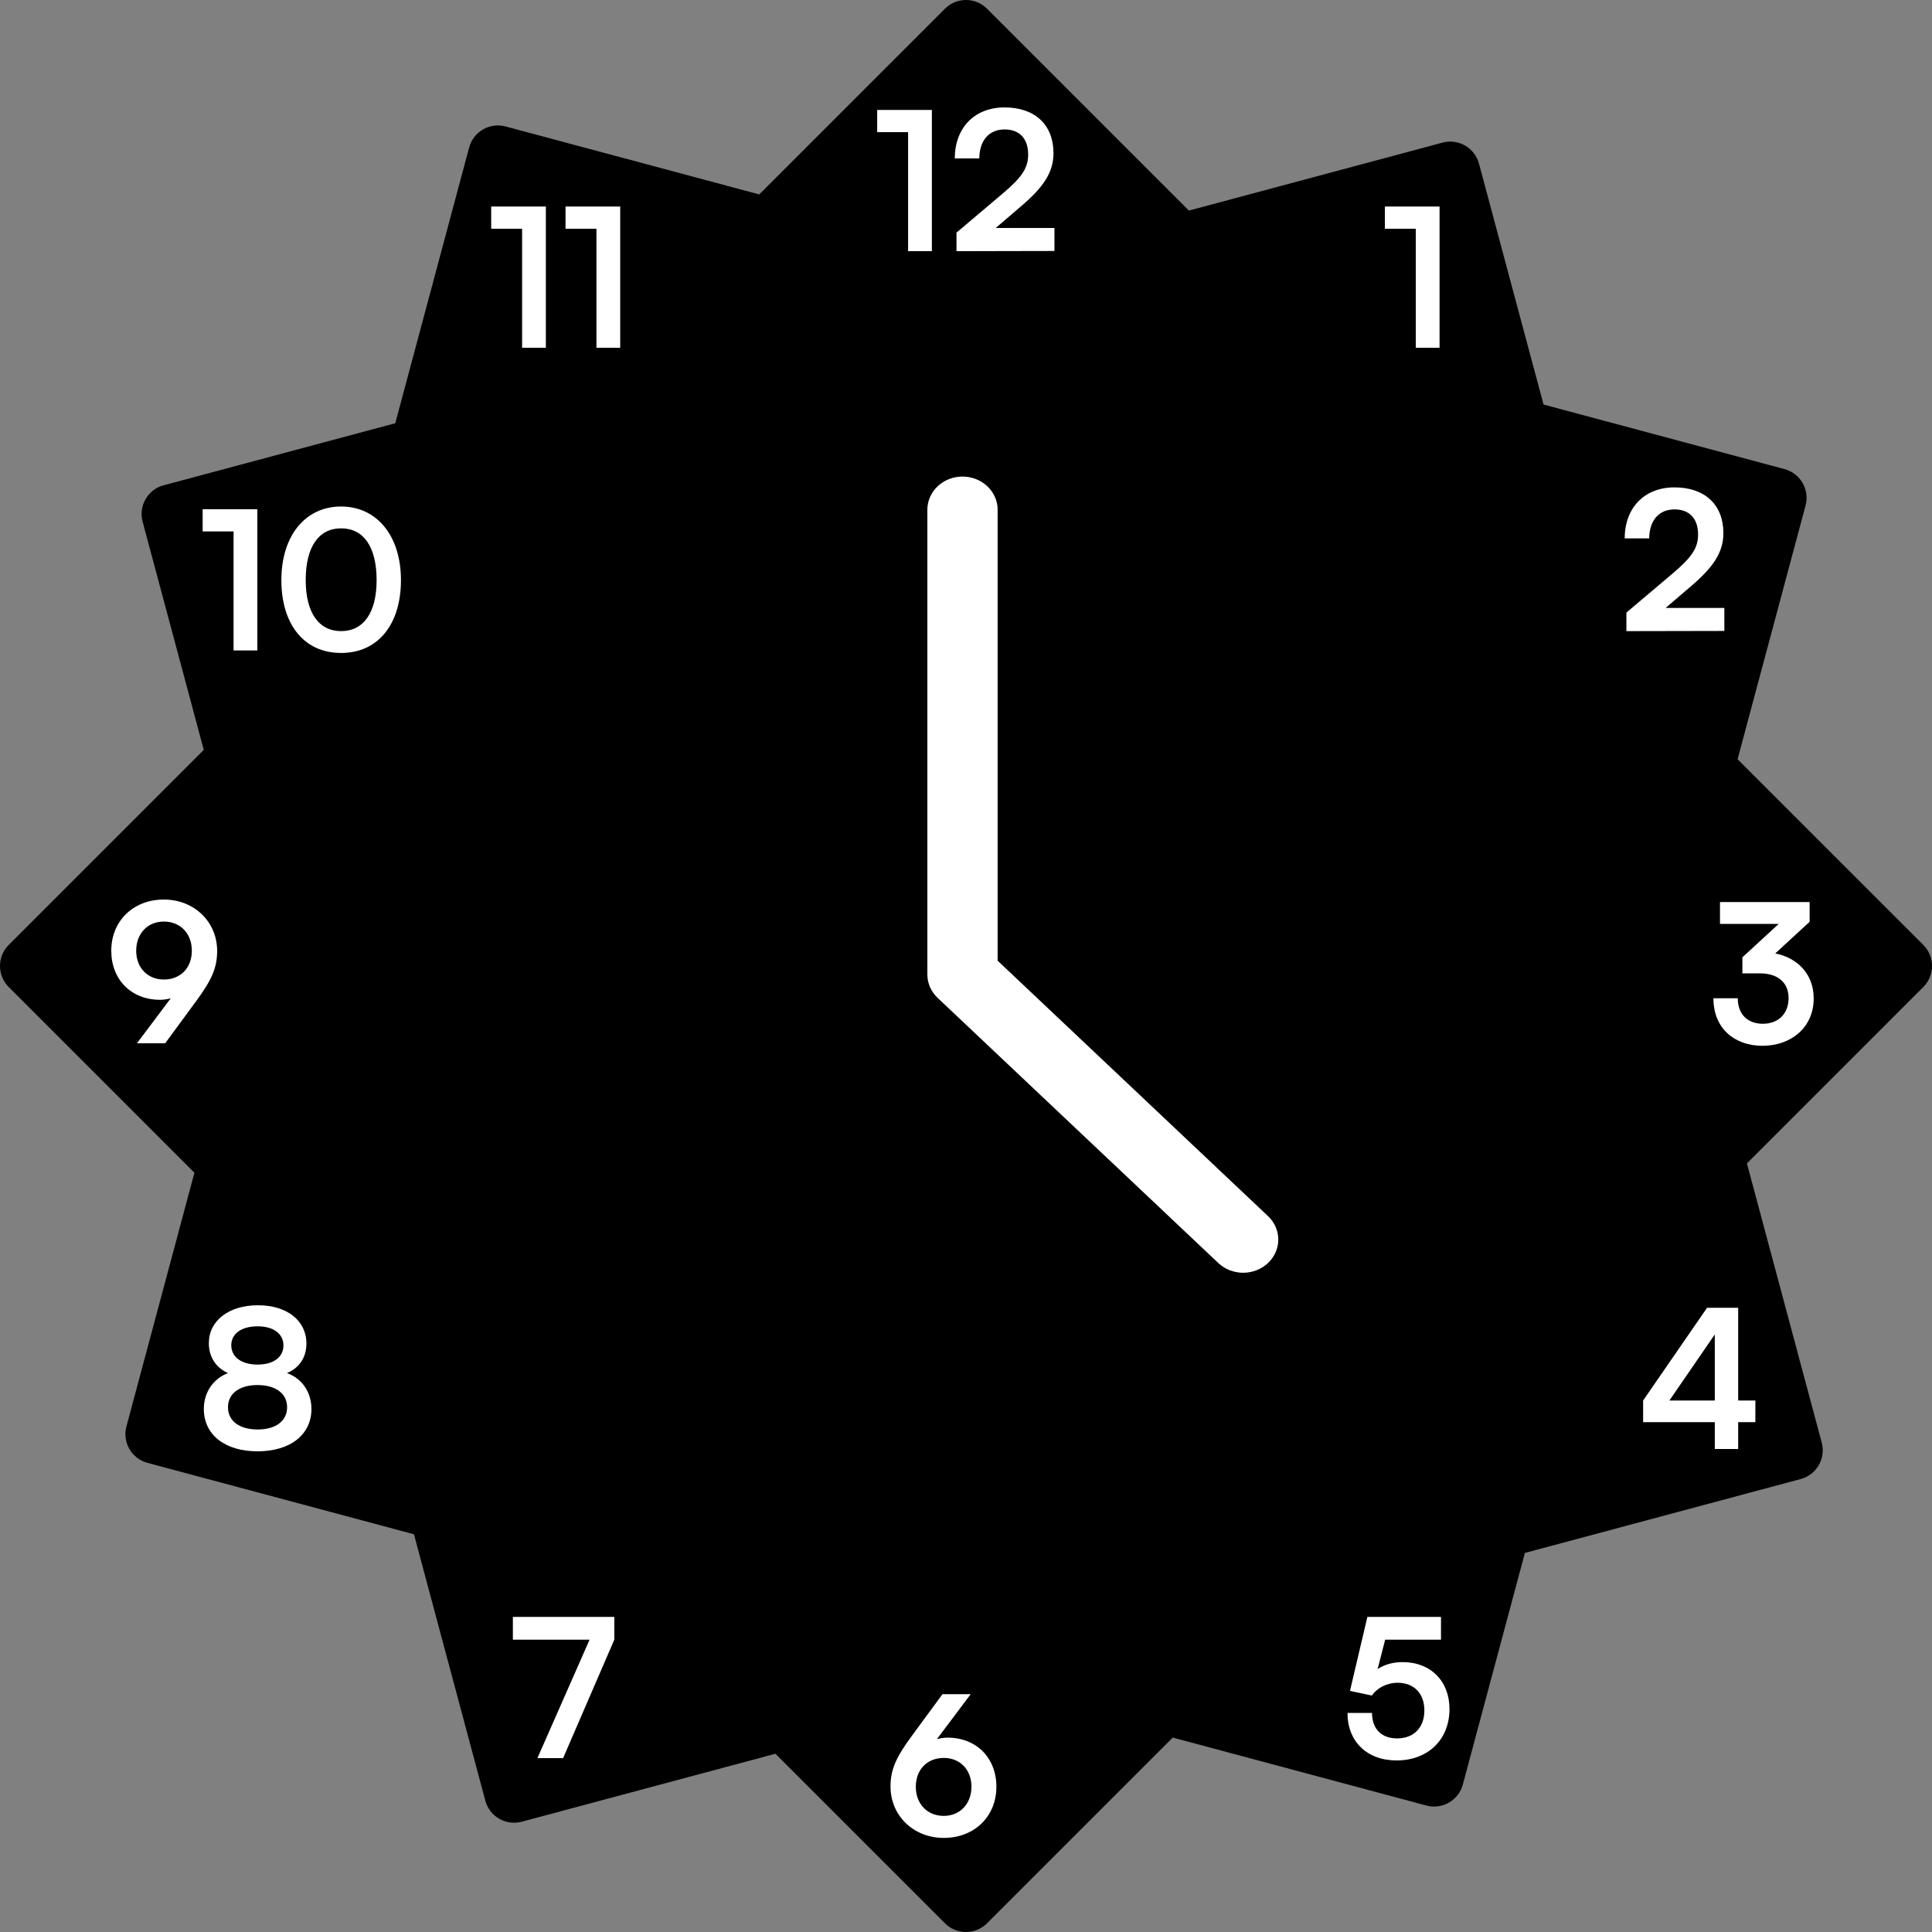
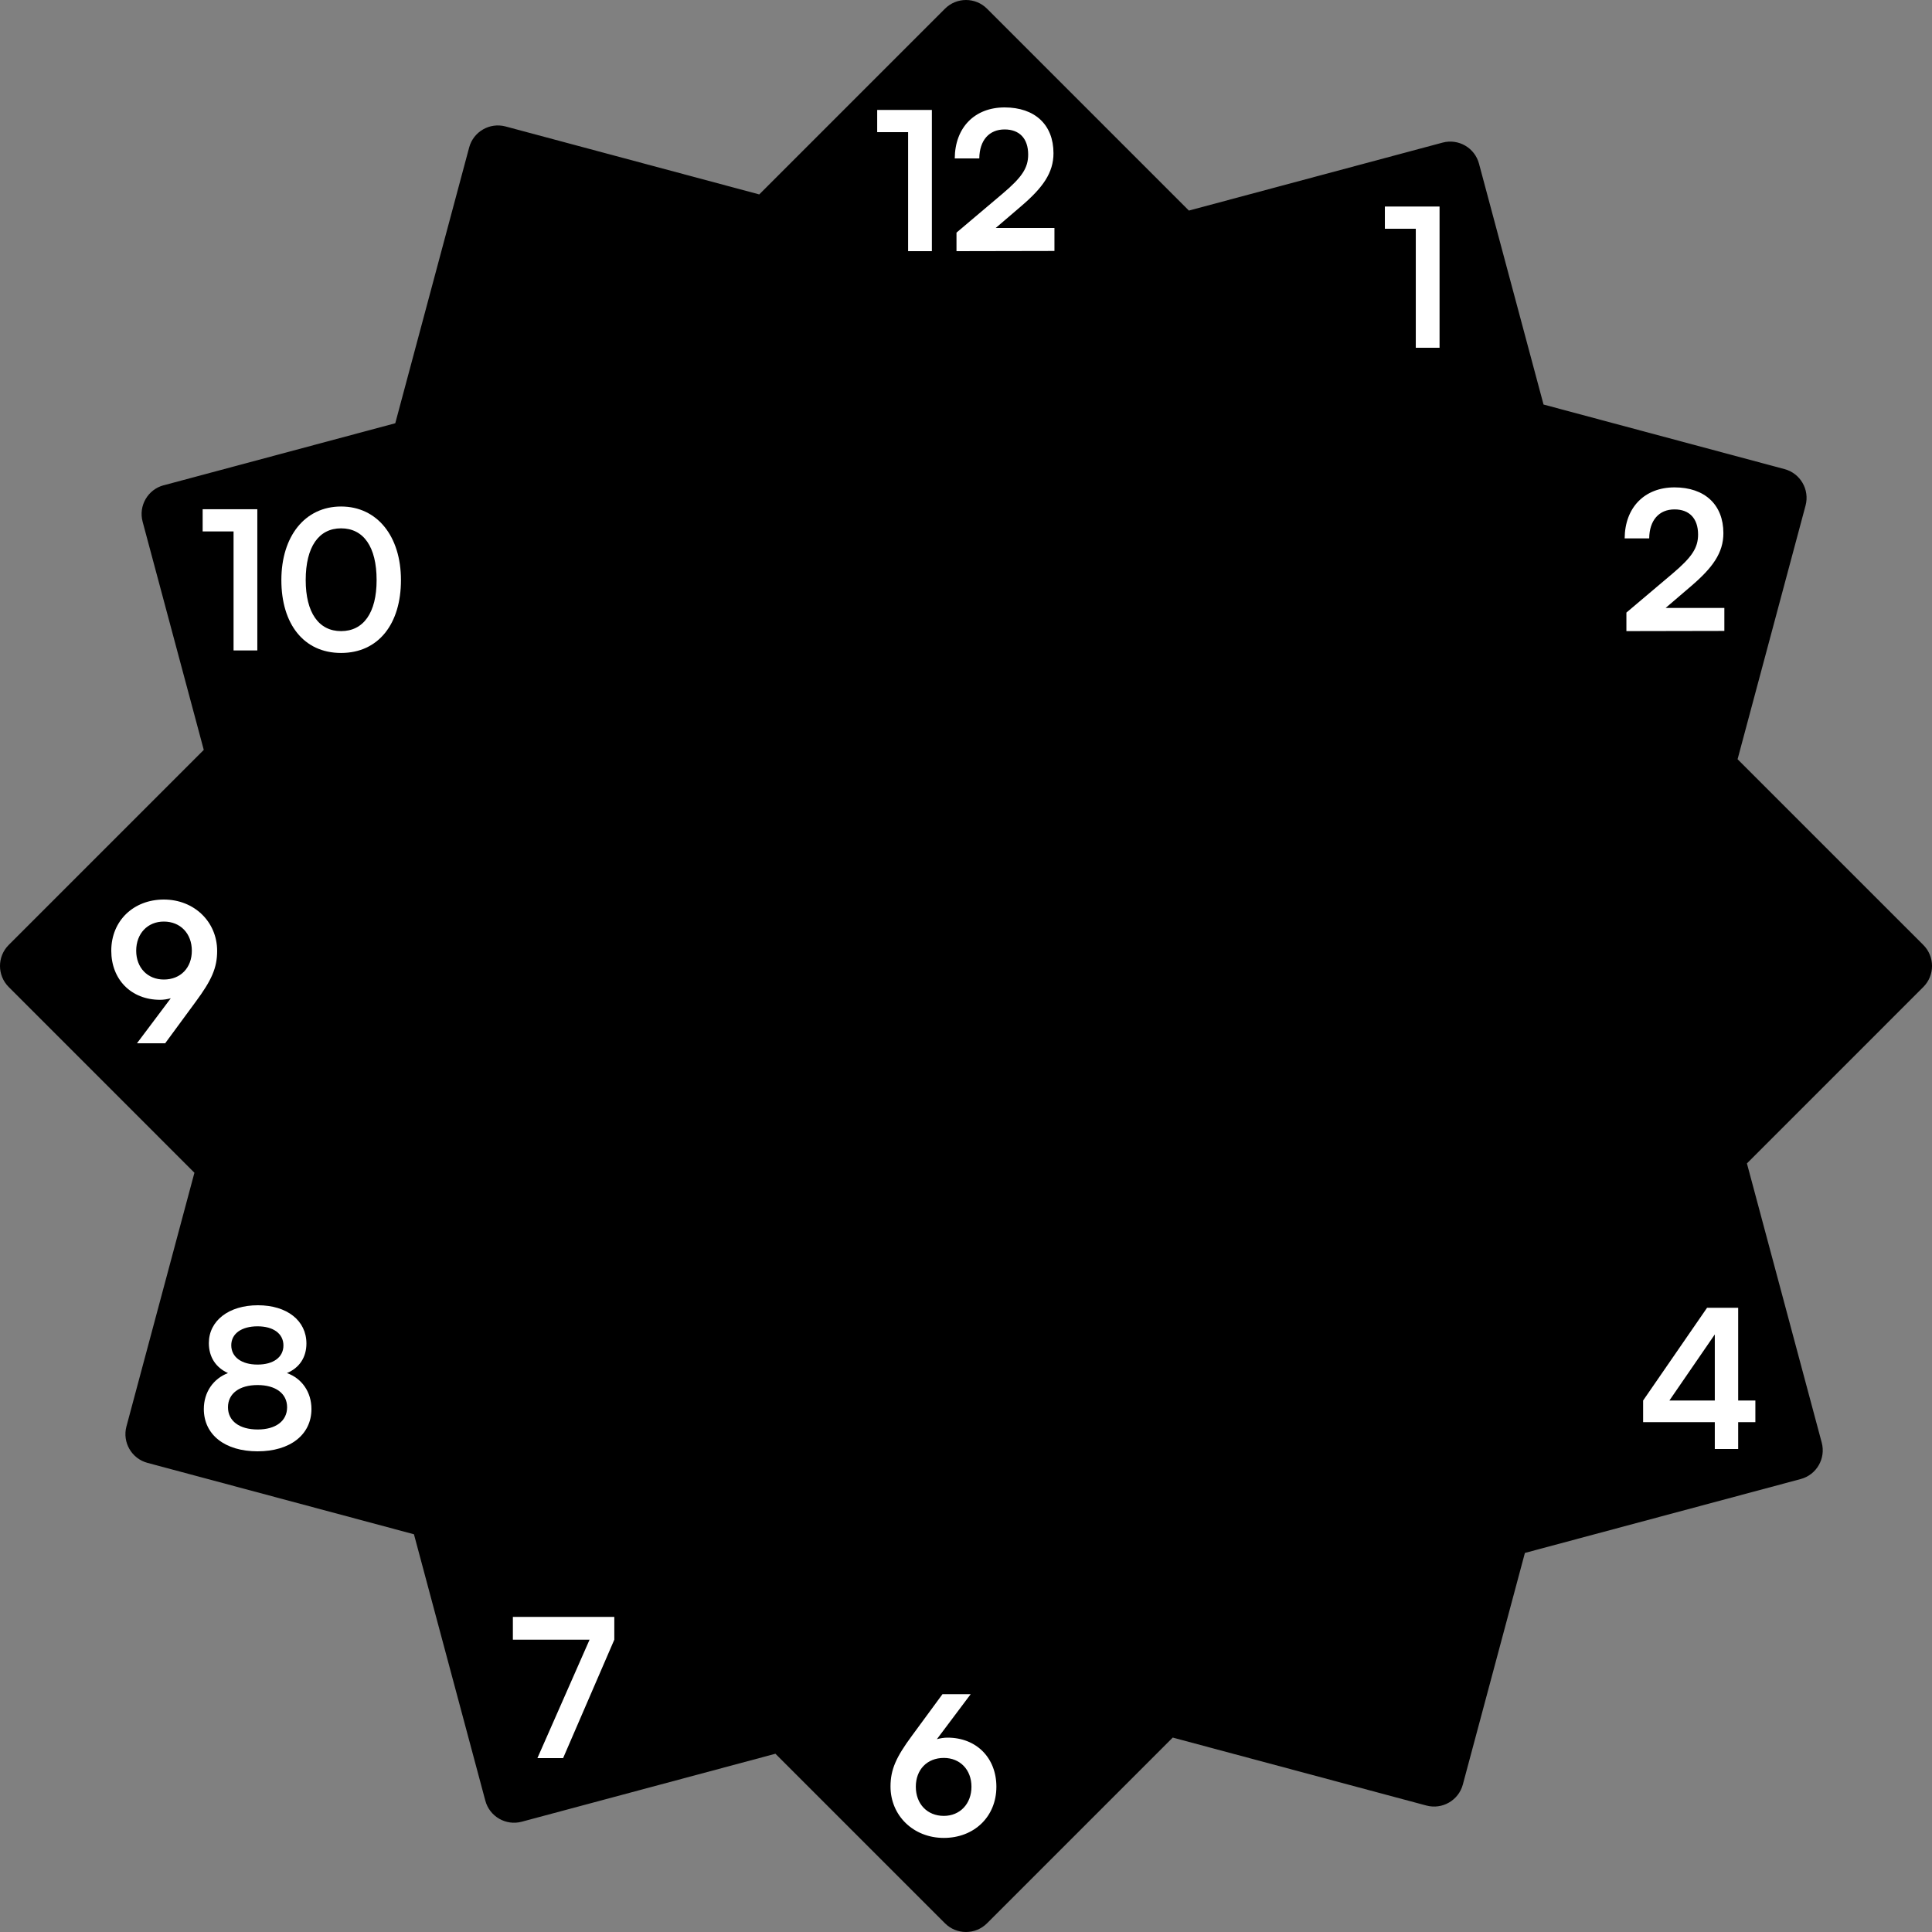
<svg xmlns="http://www.w3.org/2000/svg" width="300" height="300" viewBox="0 0 300 300" fill="none">
  <rect x="0" y="0" width="300" height="300" fill="#808080" stroke="none" />
  <path d="M25.406 75.358L61.377 65.721L72.85 22.902C73.509 20.44 76.044 18.978 78.506 19.637L117.897 30.19L146.735 1.352C148.538 -0.451 151.462 -0.451 153.265 1.352L184.611 32.698L224.002 22.145C226.464 21.485 228.998 22.948 229.657 25.41L239.68 62.816L277.102 72.843C279.564 73.502 281.026 76.036 280.367 78.498L269.81 117.893L298.651 146.731C300.455 148.534 300.455 151.458 298.651 153.261L271.261 180.652L282.878 224.009C283.537 226.472 282.075 229.006 279.613 229.665L236.786 241.139L227.15 277.098C226.491 279.56 223.956 281.022 221.494 280.363L182.103 269.81L153.265 298.648C151.462 300.451 148.538 300.451 146.735 298.648L120.408 272.321L81.017 282.875C78.555 283.534 76.021 282.072 75.362 279.609L64.278 238.241L22.898 227.153C20.436 226.494 18.974 223.96 19.633 221.498L30.19 182.103L1.352 153.261C-0.451 151.458 -0.451 148.534 1.352 146.731L31.641 116.442L22.145 81.006C21.485 78.544 22.948 76.01 25.41 75.35L25.406 75.358Z" fill="black" />
-   <path d="M154.912 149.176V79.154C154.912 77.787 154.337 76.476 153.314 75.51C152.291 74.543 150.903 74 149.456 74C148.009 74 146.621 74.543 145.598 75.51C144.575 76.476 144 77.787 144 79.154V151.31C144 151.987 144.141 152.657 144.415 153.282C144.69 153.908 145.092 154.476 145.598 154.954L189.246 196.186C190.275 197.125 191.653 197.644 193.084 197.633C194.514 197.621 195.883 197.079 196.894 196.123C197.906 195.168 198.48 193.875 198.492 192.524C198.504 191.172 197.954 189.87 196.961 188.898L154.912 149.176Z" fill="white" />
  <path d="M141.01 20.52H136.21V17.07H144.7V39H141.01V20.52ZM163.734 38.97L148.524 39V36.12L155.694 30.06C158.664 27.54 159.654 26.1 159.654 24C159.654 21.51 158.304 20.1 155.994 20.1C153.594 20.1 152.094 21.78 152.064 24.6H148.254C148.284 19.8 151.344 16.68 155.994 16.68C160.674 16.68 163.584 19.35 163.584 23.79C163.584 26.85 161.904 29.16 158.574 32.01L154.614 35.4H163.734V38.97Z" fill="white" />
  <path d="M219.843 35.52H215.043V32.07H223.533V54H219.843V35.52Z" fill="white" />
  <path d="M267.757 97.97L252.547 98V95.12L259.717 89.06C262.687 86.54 263.677 85.1 263.677 83C263.677 80.51 262.327 79.1 260.017 79.1C257.617 79.1 256.117 80.78 256.087 83.6H252.277C252.307 78.8 255.367 75.68 260.017 75.68C264.697 75.68 267.607 78.35 267.607 82.79C267.607 85.85 265.927 88.16 262.597 91.01L258.637 94.4H267.757V97.97Z" fill="white" />
  <path d="M272.573 220.83H269.903V225H266.273V220.83H255.143V217.47L265.073 203.07H269.903V217.47H272.573V220.83ZM259.223 217.47H266.273V207.21L259.223 217.47Z" fill="white" />
-   <path d="M216.856 273.36C212.266 273.36 209.236 270.42 209.236 265.98H213.046C213.046 268.47 214.516 269.94 216.946 269.94C219.526 269.94 221.176 268.26 221.176 265.59C221.176 263.04 219.646 261.3 217.006 261.3C215.326 261.3 213.796 262.14 213.016 263.28L209.626 262.56L212.326 251.07H223.756V254.61H215.086L213.916 259.17C214.966 258.48 216.286 258.09 217.786 258.09C222.166 258.09 225.076 261.06 225.076 265.38C225.076 270.12 221.746 273.36 216.856 273.36Z" fill="white" />
  <path d="M79.639 251.07H95.389V254.61L87.439 273H83.449L91.549 254.61H79.639V251.07Z" fill="white" />
  <path d="M31.651 218.79C31.651 216.18 33.121 214.08 35.401 213.21C33.481 212.34 32.431 210.69 32.431 208.56C32.431 205.08 35.521 202.68 40.051 202.68C44.551 202.68 47.581 205.05 47.581 208.62C47.581 210.75 46.501 212.4 44.551 213.21C46.861 214.02 48.361 216.15 48.361 218.79C48.361 222.75 45.091 225.36 39.991 225.36C34.921 225.36 31.651 222.78 31.651 218.79ZM35.911 208.89C35.911 210.72 37.501 211.89 39.991 211.89C42.451 211.89 44.011 210.75 44.011 208.92C44.011 207.09 42.451 205.95 39.991 205.95C37.501 205.95 35.911 207.09 35.911 208.89ZM35.401 218.52C35.401 220.65 37.171 221.97 40.021 221.97C42.811 221.97 44.581 220.65 44.581 218.52C44.581 216.39 42.811 215.07 39.991 215.07C37.171 215.07 35.401 216.39 35.401 218.52Z" fill="white" />
  <path d="M36.267 82.52H31.467V79.07H39.957V101H36.267V82.52ZM43.69 90.08C43.69 83.27 47.35 78.65 52.96 78.65C58.57 78.65 62.26 83.27 62.26 90.08C62.26 96.86 58.78 101.39 52.96 101.39C47.14 101.39 43.69 96.86 43.69 90.08ZM47.47 90.08C47.47 95.15 49.51 98 52.96 98C56.44 98 58.48 95.15 58.48 90.08C58.48 84.89 56.44 82.04 52.96 82.04C49.51 82.04 47.47 84.89 47.47 90.08Z" fill="white" />
-   <path d="M81.072 35.52H76.272V32.07H84.762V54H81.072V35.52ZM92.615 35.52H87.815V32.07H96.305V54H92.615V35.52Z" fill="white" />
-   <path d="M273.23 151.14H270.56V148.65L276.2 143.46H267.08V140.07H281V143.13L275.66 148.05C279.02 148.71 281.63 151.17 281.63 155.04C281.63 159.54 278.12 162.39 273.68 162.39C269.39 162.39 266.06 159.75 266.06 155.01H269.84C269.84 157.53 271.4 158.97 273.74 158.97C276.14 158.97 277.73 157.41 277.73 154.98C277.73 152.76 276.29 151.14 273.23 151.14Z" fill="white" />
  <path d="M141.608 269.52L146.348 263.07H150.728L145.478 270.06C146.018 269.91 146.588 269.82 147.128 269.82C151.658 269.82 154.718 273 154.718 277.44C154.718 282.12 151.238 285.39 146.558 285.39C141.818 285.39 138.278 281.91 138.278 277.41C138.278 274.77 139.148 272.85 141.608 269.52ZM142.208 277.44C142.208 280.11 143.978 281.97 146.558 281.97C149.048 281.97 150.848 280.11 150.848 277.44C150.848 274.8 149.078 272.97 146.558 272.97C143.948 272.97 142.208 274.8 142.208 277.44Z" fill="white" />
  <path d="M30.388 155.55L25.648 162H21.268L26.518 155.01C25.978 155.16 25.408 155.25 24.868 155.25C20.338 155.25 17.278 152.07 17.278 147.63C17.278 142.95 20.758 139.68 25.438 139.68C30.178 139.68 33.718 143.16 33.718 147.66C33.718 150.3 32.848 152.22 30.388 155.55ZM29.788 147.63C29.788 144.96 28.018 143.1 25.438 143.1C22.918 143.1 21.148 144.96 21.148 147.63C21.148 150.27 22.918 152.1 25.438 152.1C28.048 152.1 29.788 150.27 29.788 147.63Z" fill="white" />
</svg>